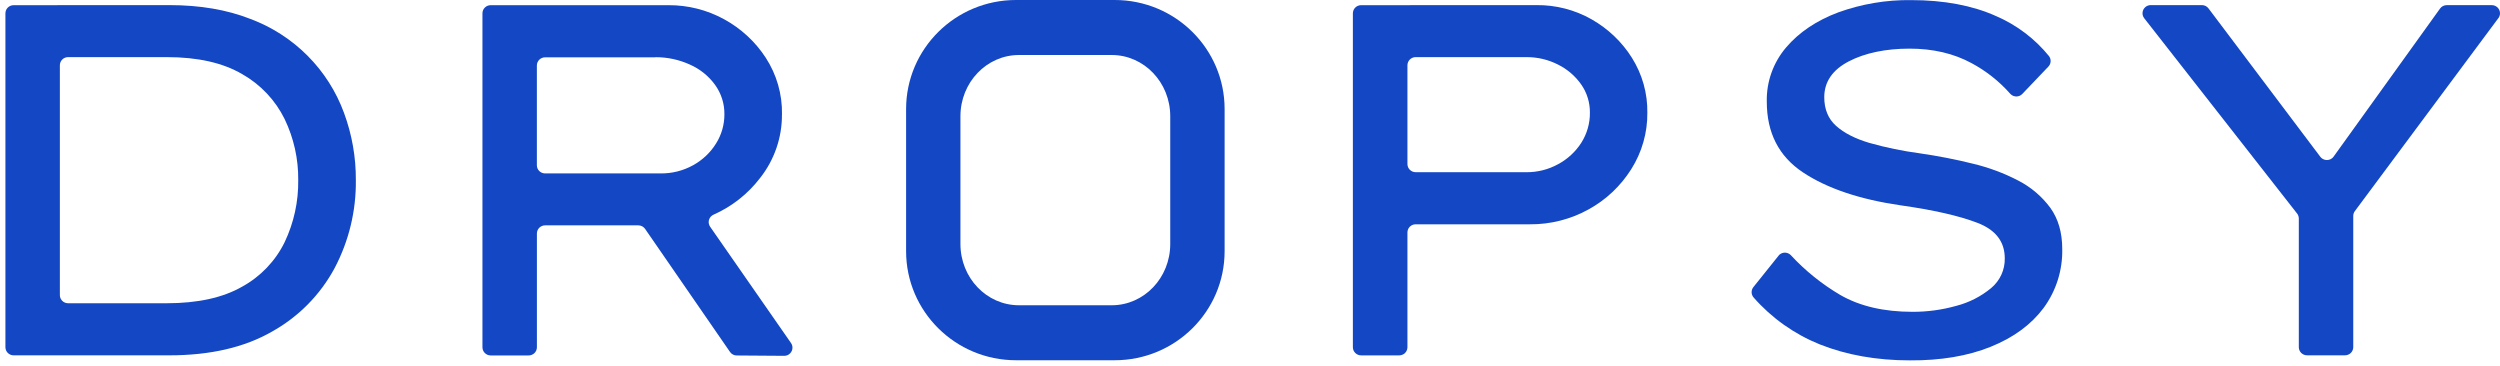
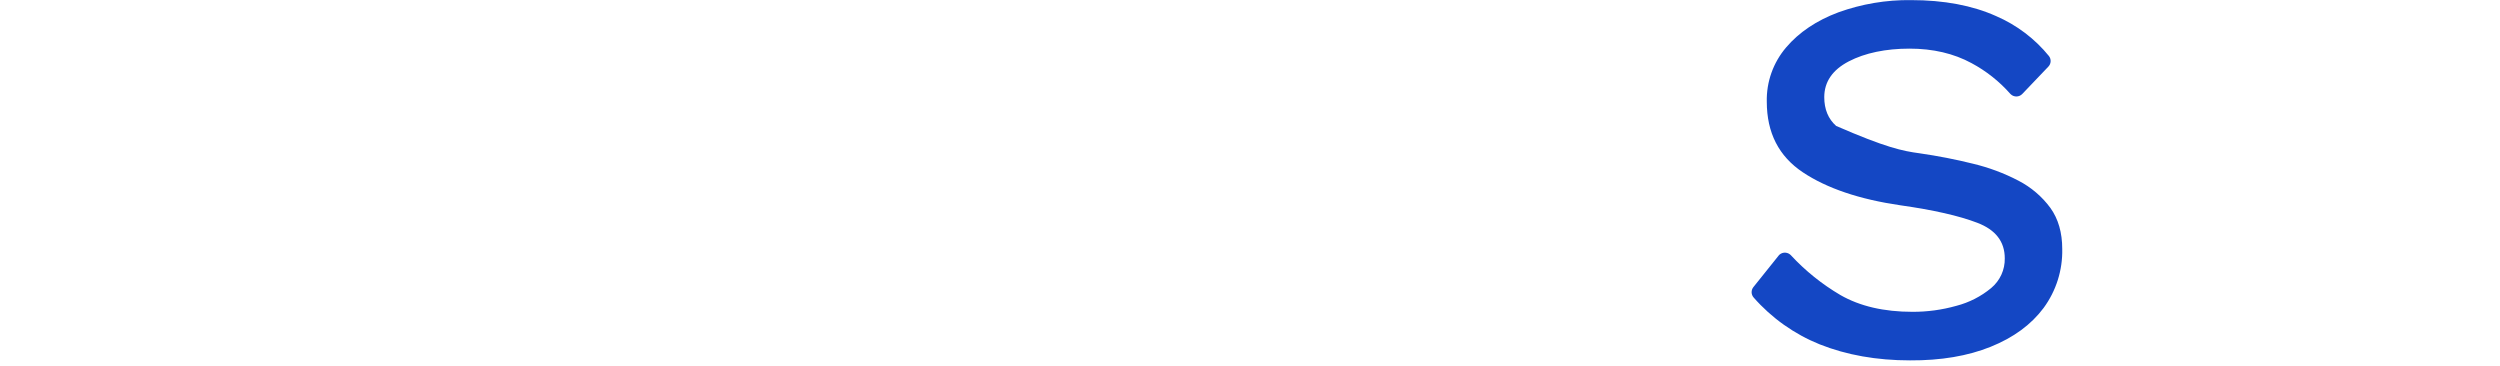
<svg xmlns="http://www.w3.org/2000/svg" width="239" height="35" viewBox="0 0 239 35" fill="none">
-   <path d="M16.184 0.489C19.11 0.489 21.685 0.927 23.918 1.803C28.09 3.354 31.366 6.641 32.888 10.794C33.649 12.854 34.033 15.035 34.019 17.23C34.053 20.149 33.357 23.035 31.994 25.623C30.625 28.175 28.549 30.282 26.007 31.698C23.374 33.212 20.095 33.97 16.174 33.97H1.302C0.868 33.97 0.518 33.62 0.518 33.191V1.274C0.518 0.843 0.871 0.496 1.302 0.496L16.184 0.489ZM15.933 28.991C18.889 28.991 21.291 28.465 23.136 27.413C24.903 26.446 26.327 24.959 27.21 23.156C28.093 21.302 28.539 19.269 28.511 17.216C28.532 15.197 28.087 13.201 27.21 11.381C26.323 9.577 24.91 8.08 23.153 7.086C21.308 6.004 18.906 5.461 15.95 5.461H6.508C6.073 5.461 5.723 5.812 5.723 6.24V28.212C5.723 28.641 6.076 28.991 6.508 28.991H15.933Z" fill="#1447C4" />
-   <path d="M74.754 10.926C74.771 13.137 74.034 15.288 72.658 17.024C71.499 18.541 69.97 19.741 68.22 20.52C67.823 20.692 67.643 21.15 67.816 21.541C67.836 21.588 67.86 21.629 67.887 21.673L75.621 32.794C75.869 33.148 75.777 33.633 75.42 33.879C75.288 33.97 75.131 34.017 74.968 34.017L70.429 33.984C70.171 33.984 69.933 33.856 69.787 33.643L61.673 21.885C61.527 21.673 61.286 21.544 61.027 21.544H52.112C51.68 21.544 51.33 21.892 51.327 22.323V33.202C51.327 33.633 50.974 33.98 50.542 33.98H46.907C46.475 33.98 46.122 33.63 46.122 33.202V1.274C46.122 0.846 46.471 0.499 46.907 0.496H63.909C65.764 0.485 67.588 0.947 69.213 1.834C70.83 2.714 72.203 3.978 73.205 5.518C74.251 7.13 74.791 9.011 74.758 10.926H74.754ZM62.655 5.481H52.108C51.677 5.481 51.324 5.832 51.324 6.26V15.8C51.324 16.228 51.673 16.576 52.108 16.579H63.134C64.231 16.596 65.312 16.323 66.267 15.793C67.164 15.298 67.921 14.58 68.458 13.713C68.981 12.877 69.257 11.913 69.253 10.932C69.267 9.921 68.954 8.933 68.36 8.111C67.745 7.265 66.912 6.594 65.951 6.172C64.914 5.7 63.79 5.461 62.651 5.468V5.488L62.655 5.481Z" fill="#1447C4" />
-   <path d="M146.881 0.489C148.733 0.469 150.554 0.937 152.161 1.851C153.734 2.744 155.06 4.008 156.018 5.535C157.003 7.106 157.513 8.923 157.486 10.774C157.506 12.685 156.969 14.563 155.943 16.181C154.93 17.789 153.52 19.117 151.845 20.031C150.136 20.971 148.21 21.46 146.256 21.443H135.336C134.901 21.443 134.551 21.794 134.551 22.222V33.195C134.551 33.623 134.201 33.974 133.766 33.974H130.12C129.689 33.974 129.335 33.626 129.335 33.195V1.274C129.335 0.846 129.685 0.496 130.12 0.496L146.881 0.489ZM145.92 16.464C146.98 16.471 148.026 16.208 148.957 15.696C149.861 15.21 150.626 14.506 151.176 13.643C151.72 12.783 152.005 11.785 151.995 10.771C152.005 9.817 151.72 8.879 151.176 8.094C150.612 7.282 149.847 6.624 148.957 6.179C148.02 5.7 146.976 5.454 145.92 5.461H135.336C134.901 5.461 134.551 5.812 134.551 6.24V15.682C134.551 16.114 134.904 16.461 135.336 16.461H145.92V16.464Z" fill="#1447C4" />
-   <path d="M170.023 24.447C170.291 24.11 170.781 24.056 171.12 24.319C171.148 24.343 171.175 24.366 171.202 24.393C172.585 25.887 174.182 27.171 175.942 28.206C177.804 29.274 180.101 29.81 182.836 29.81C184.253 29.814 185.666 29.622 187.029 29.237C188.248 28.921 189.387 28.341 190.355 27.538C191.201 26.834 191.68 25.789 191.656 24.693C191.656 23.099 190.78 21.966 189.03 21.299C187.28 20.628 184.827 20.071 181.677 19.626C177.756 19.053 174.647 18.002 172.35 16.471C170.054 14.941 168.905 12.692 168.905 9.726C168.861 7.828 169.52 5.977 170.76 4.527C171.997 3.078 173.662 1.962 175.748 1.18C177.974 0.378 180.325 -0.02 182.69 0.01C185.839 0.01 188.554 0.519 190.834 1.541C192.805 2.394 194.538 3.705 195.883 5.363C196.114 5.667 196.09 6.092 195.825 6.368L193.331 8.981C193.036 9.291 192.543 9.308 192.231 9.014C192.214 8.997 192.197 8.981 192.18 8.964C191.13 7.777 189.876 6.783 188.476 6.034C186.774 5.111 184.796 4.649 182.547 4.649C180.298 4.649 178.296 5.057 176.74 5.869C175.184 6.682 174.403 7.821 174.399 9.287C174.399 10.444 174.776 11.361 175.534 12.038C176.292 12.716 177.352 13.258 178.714 13.663C180.288 14.108 181.888 14.438 183.509 14.654C185.275 14.91 186.971 15.241 188.595 15.645C190.11 16.006 191.578 16.549 192.958 17.27C194.167 17.894 195.217 18.787 196.019 19.879C196.773 20.931 197.15 22.239 197.15 23.8C197.195 25.823 196.569 27.808 195.367 29.443C194.177 31.038 192.489 32.275 190.304 33.154C188.119 34.034 185.547 34.469 182.595 34.452C179.414 34.452 176.54 33.943 173.968 32.922C171.535 31.941 169.367 30.404 167.645 28.438C167.4 28.155 167.39 27.741 167.624 27.447L170.02 24.457L170.023 24.447Z" fill="#1447C4" />
-   <path d="M238.847 1.729L225.127 20.179C225.025 20.314 224.971 20.476 224.971 20.641V33.188C224.971 33.616 224.621 33.967 224.186 33.967H220.551C220.116 33.967 219.766 33.616 219.766 33.188V20.89C219.766 20.719 219.708 20.55 219.603 20.415L204.989 1.746C204.724 1.409 204.785 0.92 205.125 0.654C205.264 0.546 205.434 0.489 205.607 0.489H210.504C210.752 0.489 210.983 0.603 211.132 0.802L221.821 14.988C222.083 15.332 222.576 15.402 222.922 15.146C222.987 15.099 223.041 15.042 223.089 14.978L233.268 0.819C233.414 0.613 233.652 0.492 233.907 0.492H238.215C238.647 0.492 239 0.839 239 1.267C239 1.436 238.946 1.598 238.847 1.733V1.729Z" fill="#1447C4" />
-   <path d="M106.564 0H97.132C91.329 0 86.623 4.669 86.623 10.427V24.012C86.623 29.77 91.329 34.439 97.132 34.439H106.564C112.368 34.439 117.073 29.77 117.073 24.012V10.427C117.073 4.669 112.368 0 106.564 0ZM111.875 23.331C111.875 26.564 109.371 29.183 106.282 29.183H97.411C94.322 29.183 91.818 26.564 91.818 23.331V11.111C91.818 7.878 94.322 5.259 97.411 5.259H106.282C109.371 5.259 111.875 7.878 111.875 11.111V23.331Z" fill="#1447C4" />
+   <path d="M170.023 24.447C170.291 24.11 170.781 24.056 171.12 24.319C171.148 24.343 171.175 24.366 171.202 24.393C172.585 25.887 174.182 27.171 175.942 28.206C177.804 29.274 180.101 29.81 182.836 29.81C184.253 29.814 185.666 29.622 187.029 29.237C188.248 28.921 189.387 28.341 190.355 27.538C191.201 26.834 191.68 25.789 191.656 24.693C191.656 23.099 190.78 21.966 189.03 21.299C187.28 20.628 184.827 20.071 181.677 19.626C177.756 19.053 174.647 18.002 172.35 16.471C170.054 14.941 168.905 12.692 168.905 9.726C168.861 7.828 169.52 5.977 170.76 4.527C171.997 3.078 173.662 1.962 175.748 1.18C177.974 0.378 180.325 -0.02 182.69 0.01C185.839 0.01 188.554 0.519 190.834 1.541C192.805 2.394 194.538 3.705 195.883 5.363C196.114 5.667 196.09 6.092 195.825 6.368L193.331 8.981C193.036 9.291 192.543 9.308 192.231 9.014C192.214 8.997 192.197 8.981 192.18 8.964C191.13 7.777 189.876 6.783 188.476 6.034C186.774 5.111 184.796 4.649 182.547 4.649C180.298 4.649 178.296 5.057 176.74 5.869C175.184 6.682 174.403 7.821 174.399 9.287C174.399 10.444 174.776 11.361 175.534 12.038C180.288 14.108 181.888 14.438 183.509 14.654C185.275 14.91 186.971 15.241 188.595 15.645C190.11 16.006 191.578 16.549 192.958 17.27C194.167 17.894 195.217 18.787 196.019 19.879C196.773 20.931 197.15 22.239 197.15 23.8C197.195 25.823 196.569 27.808 195.367 29.443C194.177 31.038 192.489 32.275 190.304 33.154C188.119 34.034 185.547 34.469 182.595 34.452C179.414 34.452 176.54 33.943 173.968 32.922C171.535 31.941 169.367 30.404 167.645 28.438C167.4 28.155 167.39 27.741 167.624 27.447L170.02 24.457L170.023 24.447Z" fill="#1447C4" />
</svg>